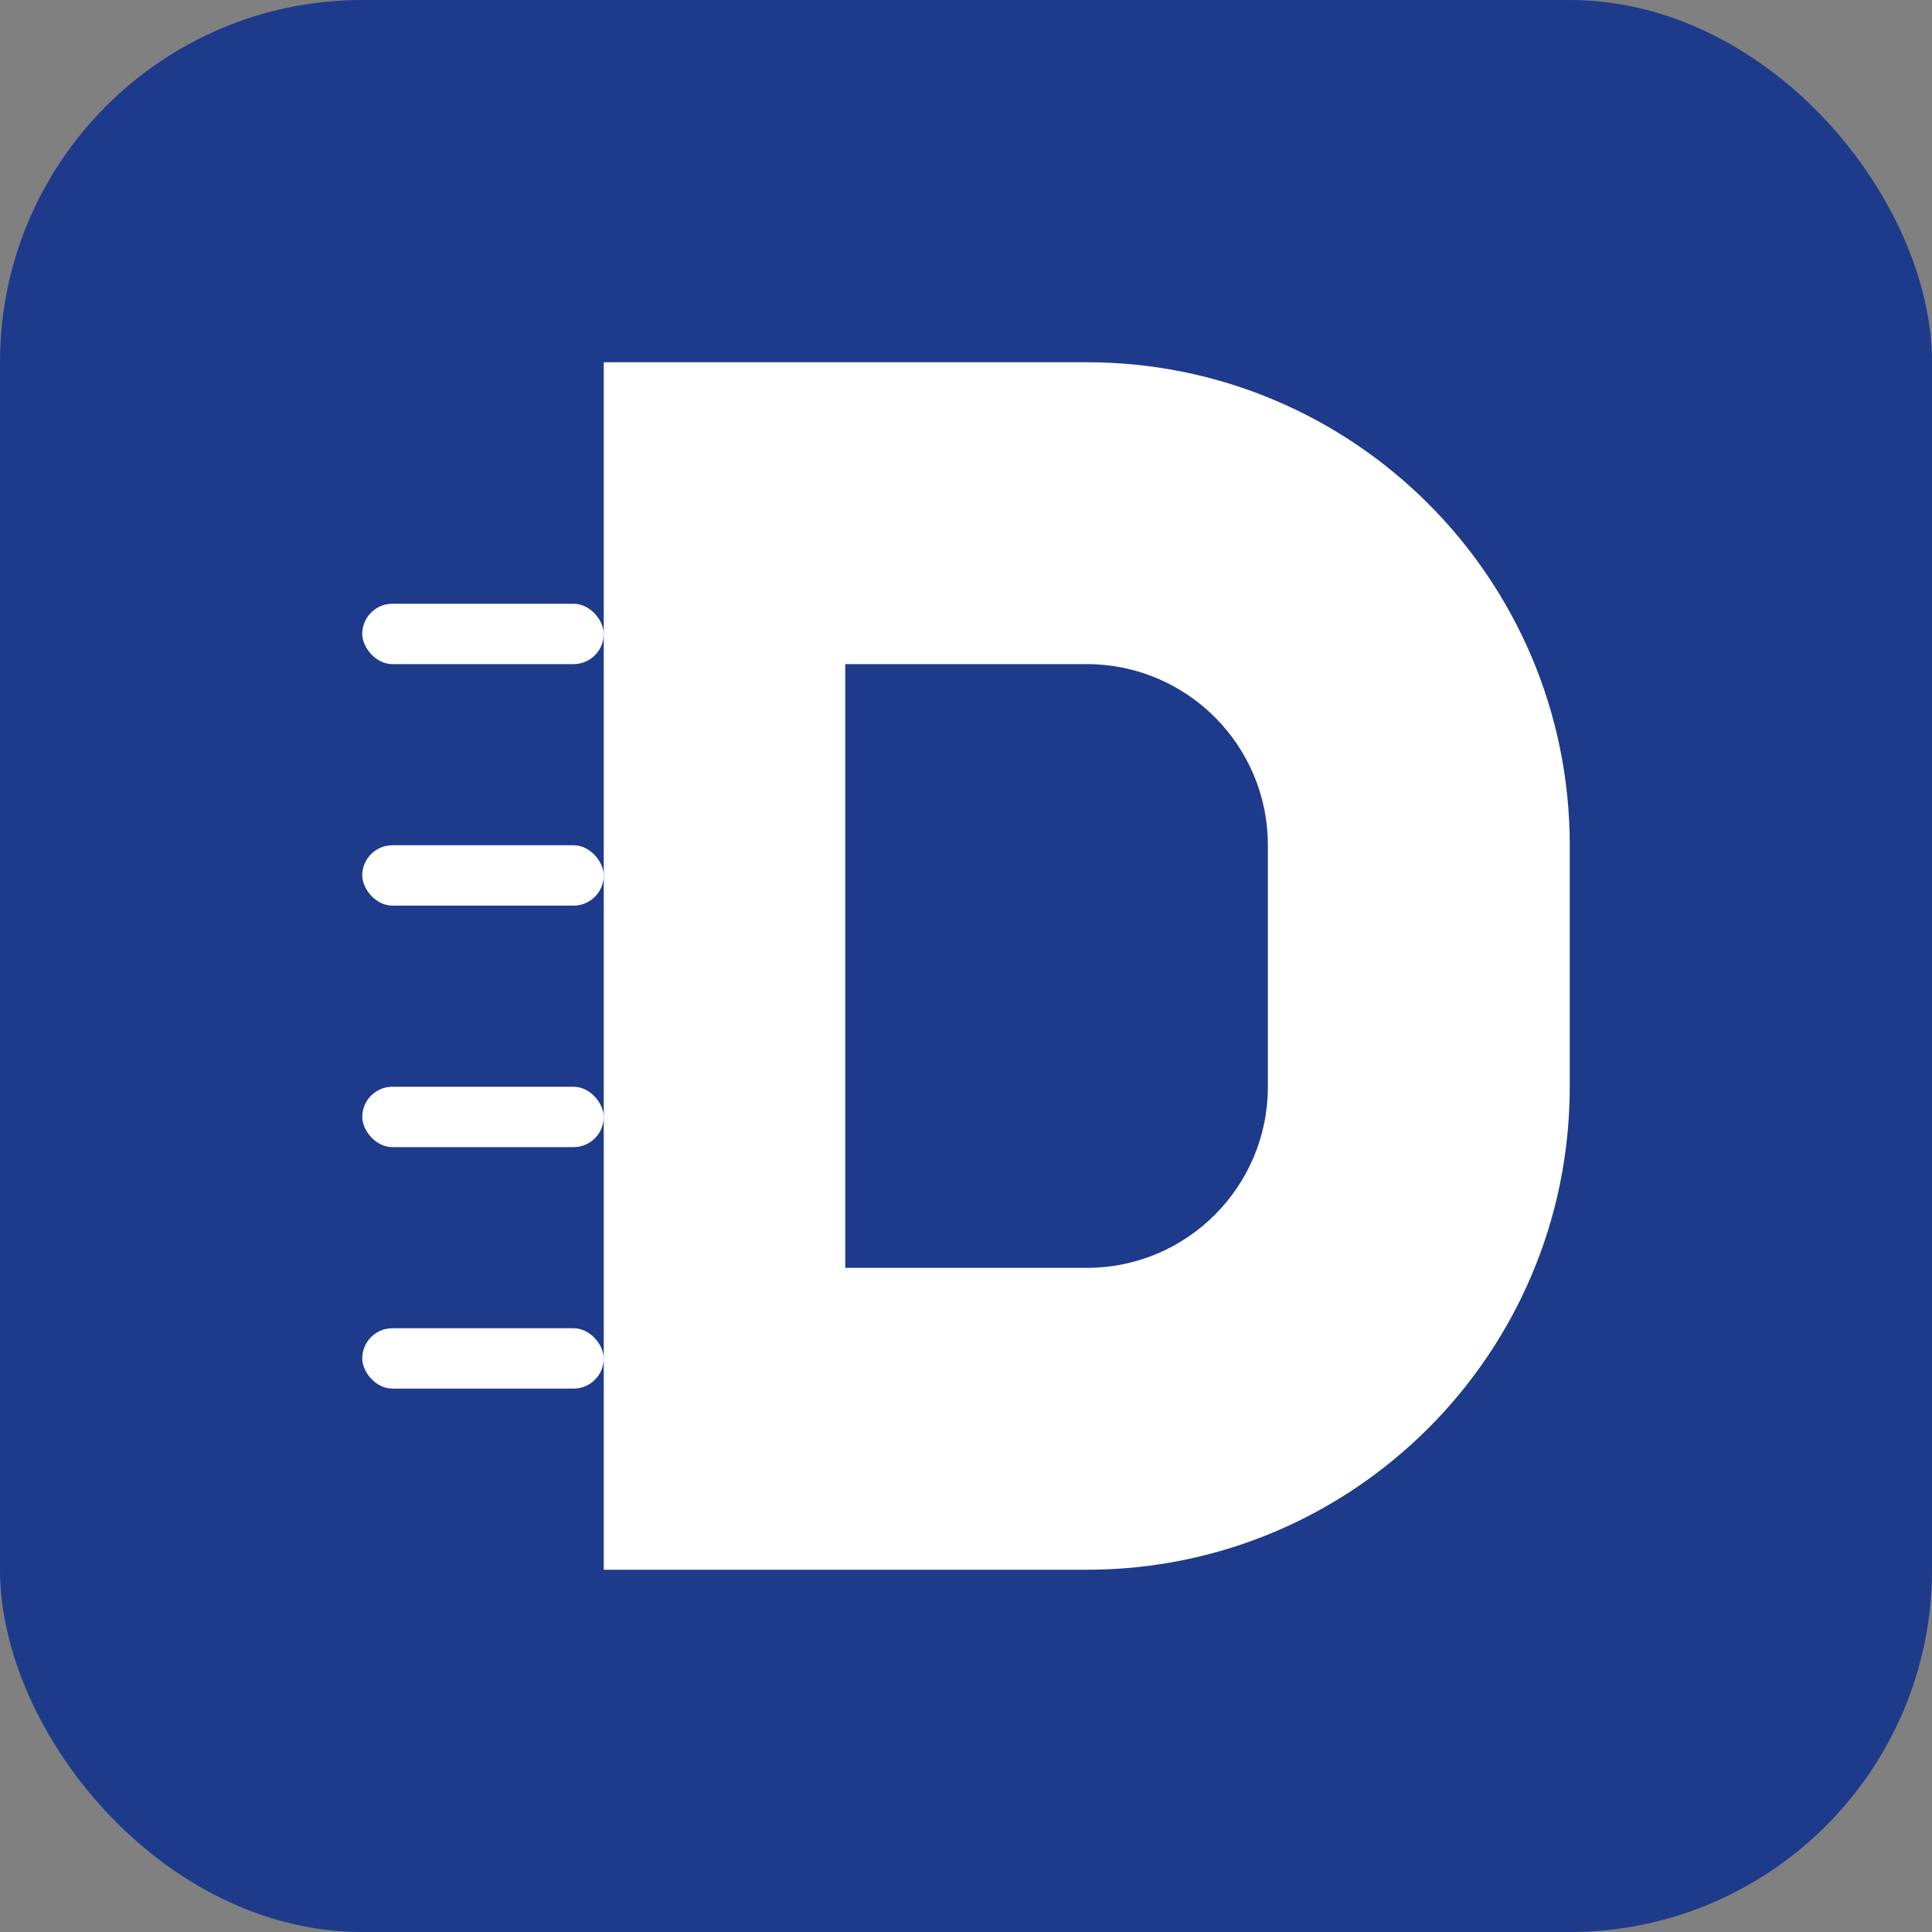
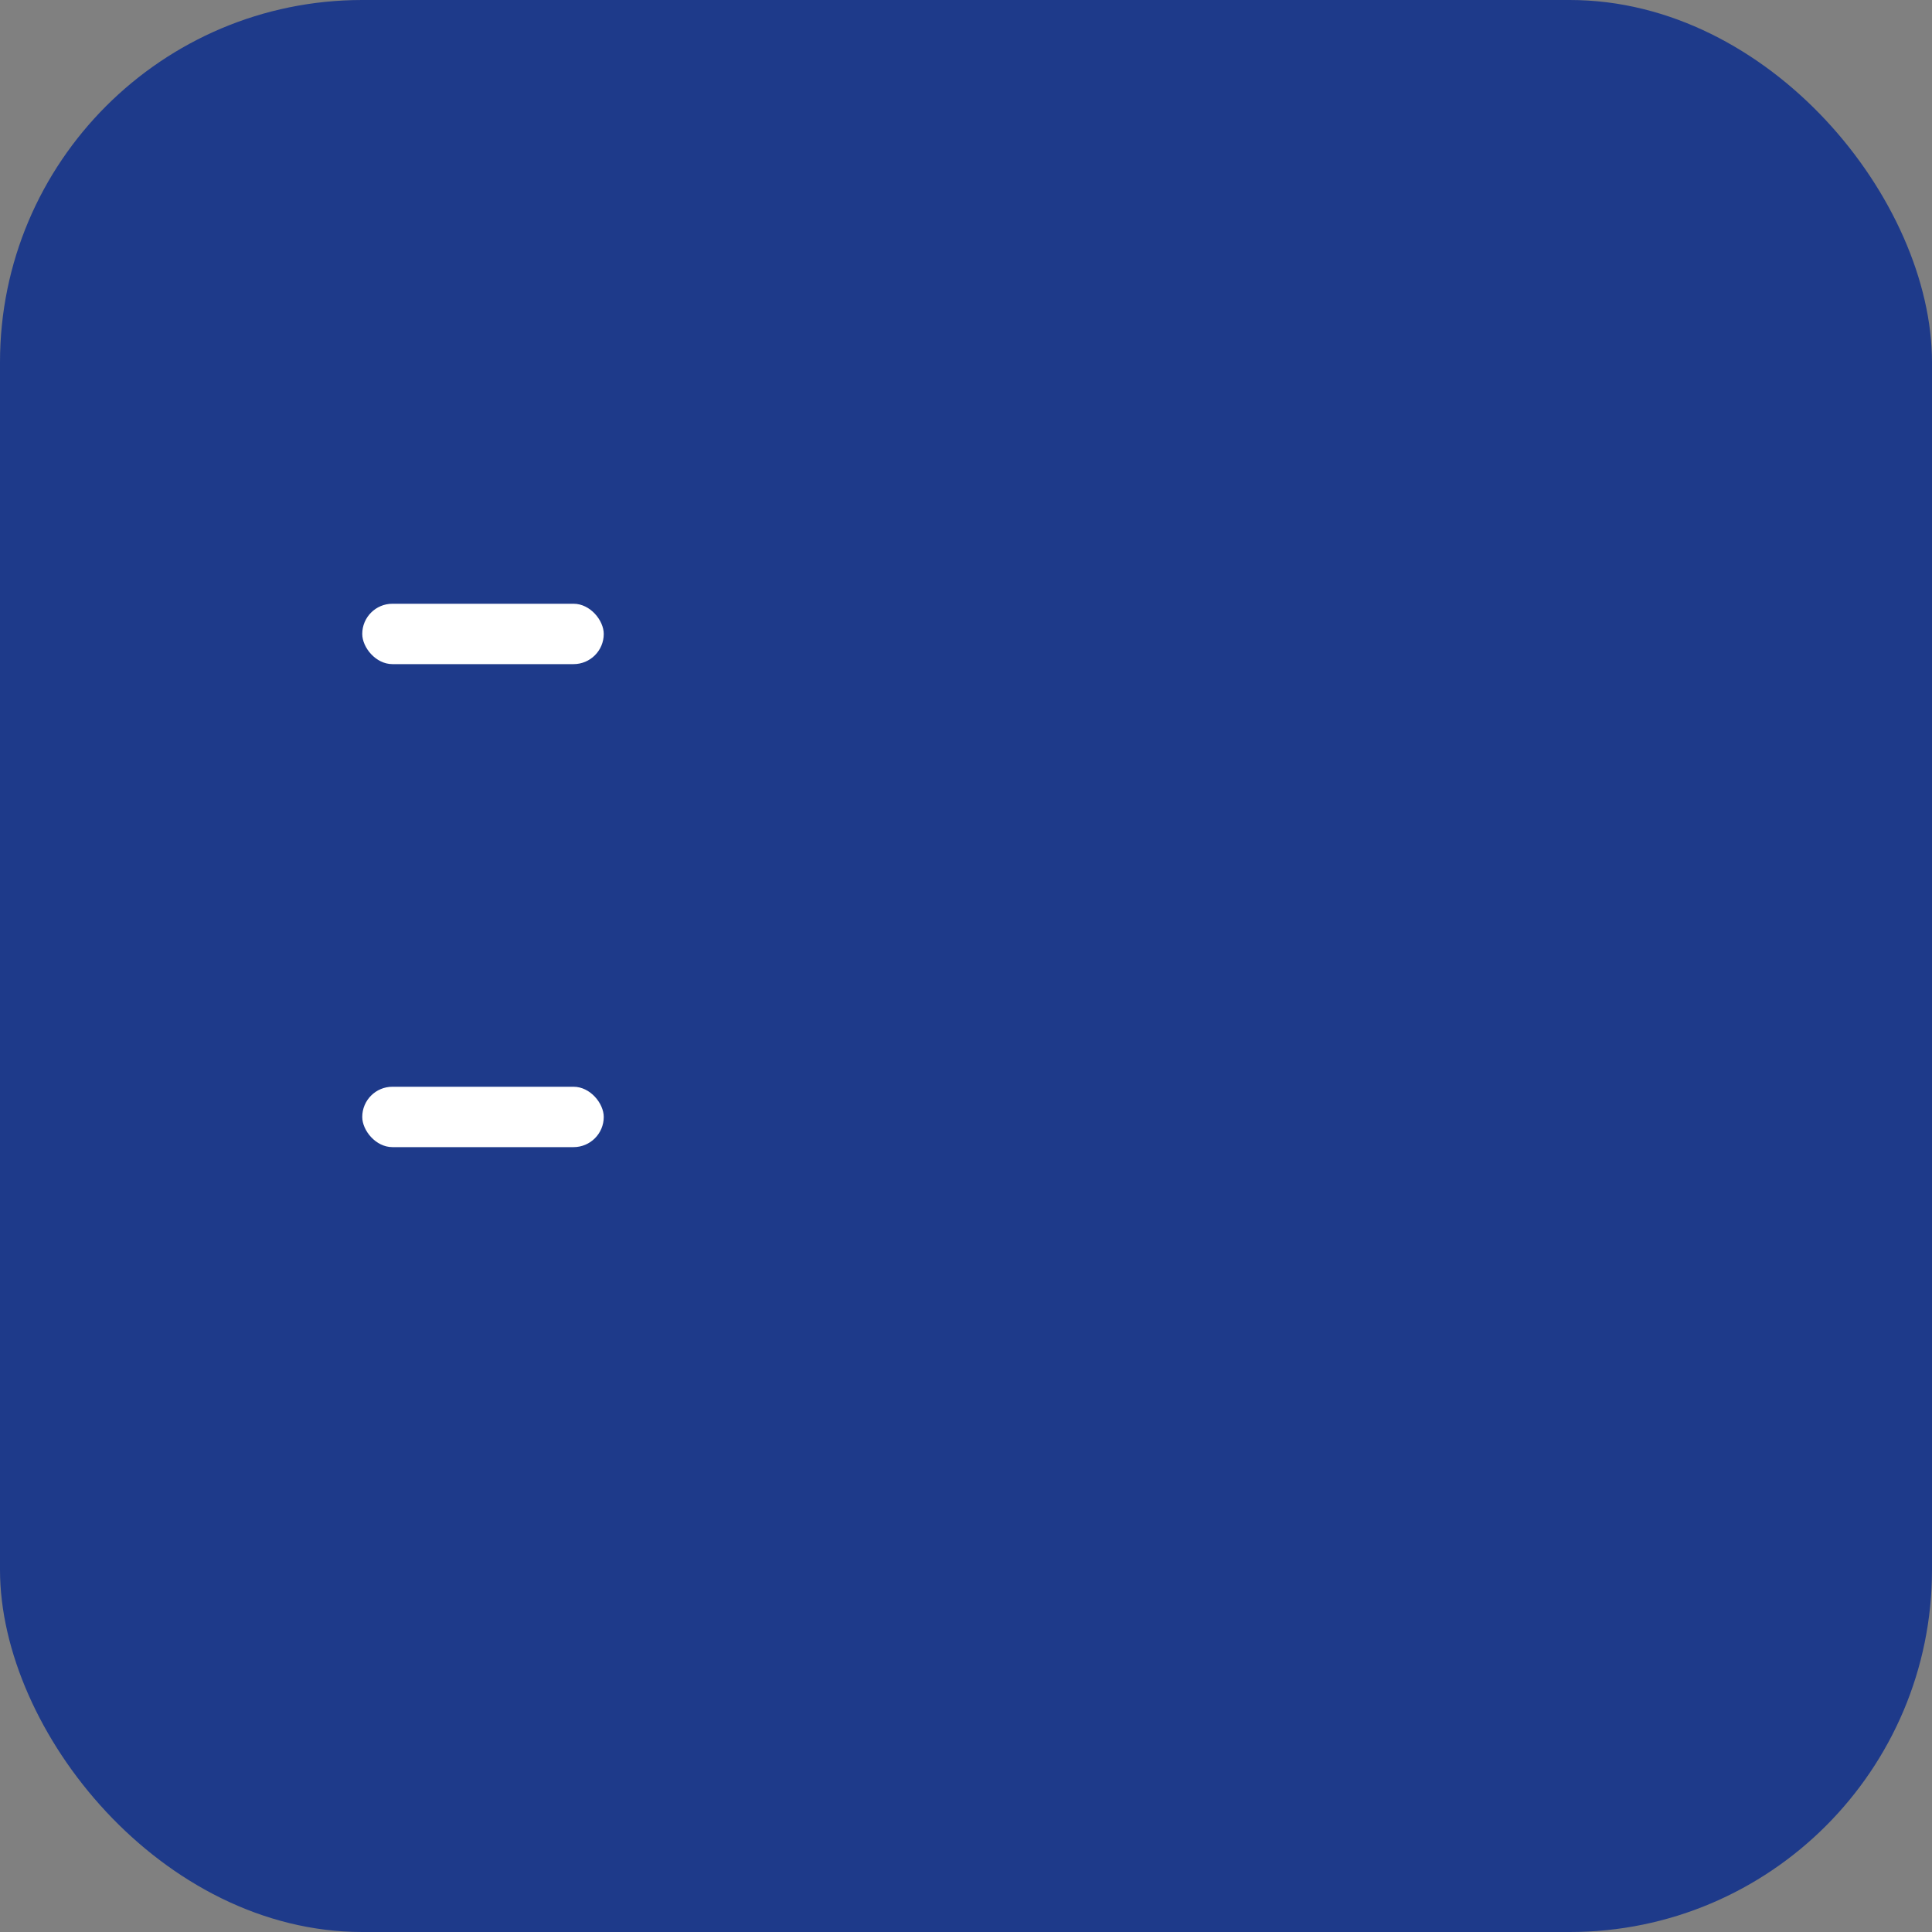
<svg xmlns="http://www.w3.org/2000/svg" width="32" height="32" viewBox="0 0 32 32" fill="none">
  <rect x="0" y="0" width="32" height="32" fill="#808080" stroke="none" />
  <rect width="32" height="32" rx="6" fill="#1E3A8A" />
-   <path d="M10 6H18C22.418 6 26 9.582 26 14V18C26 22.418 22.418 26 18 26H10V6Z" fill="#FFFFFF" />
-   <path d="M14 11H18C19.657 11 21 12.343 21 14V18C21 19.657 19.657 21 18 21H14V11Z" fill="#1E3A8A" />
  <rect x="6" y="10" width="4" height="1" rx="0.5" fill="#FFFFFF" />
-   <rect x="6" y="14" width="4" height="1" rx="0.5" fill="#FFFFFF" />
  <rect x="6" y="18" width="4" height="1" rx="0.5" fill="#FFFFFF" />
-   <rect x="6" y="22" width="4" height="1" rx="0.5" fill="#FFFFFF" />
</svg>